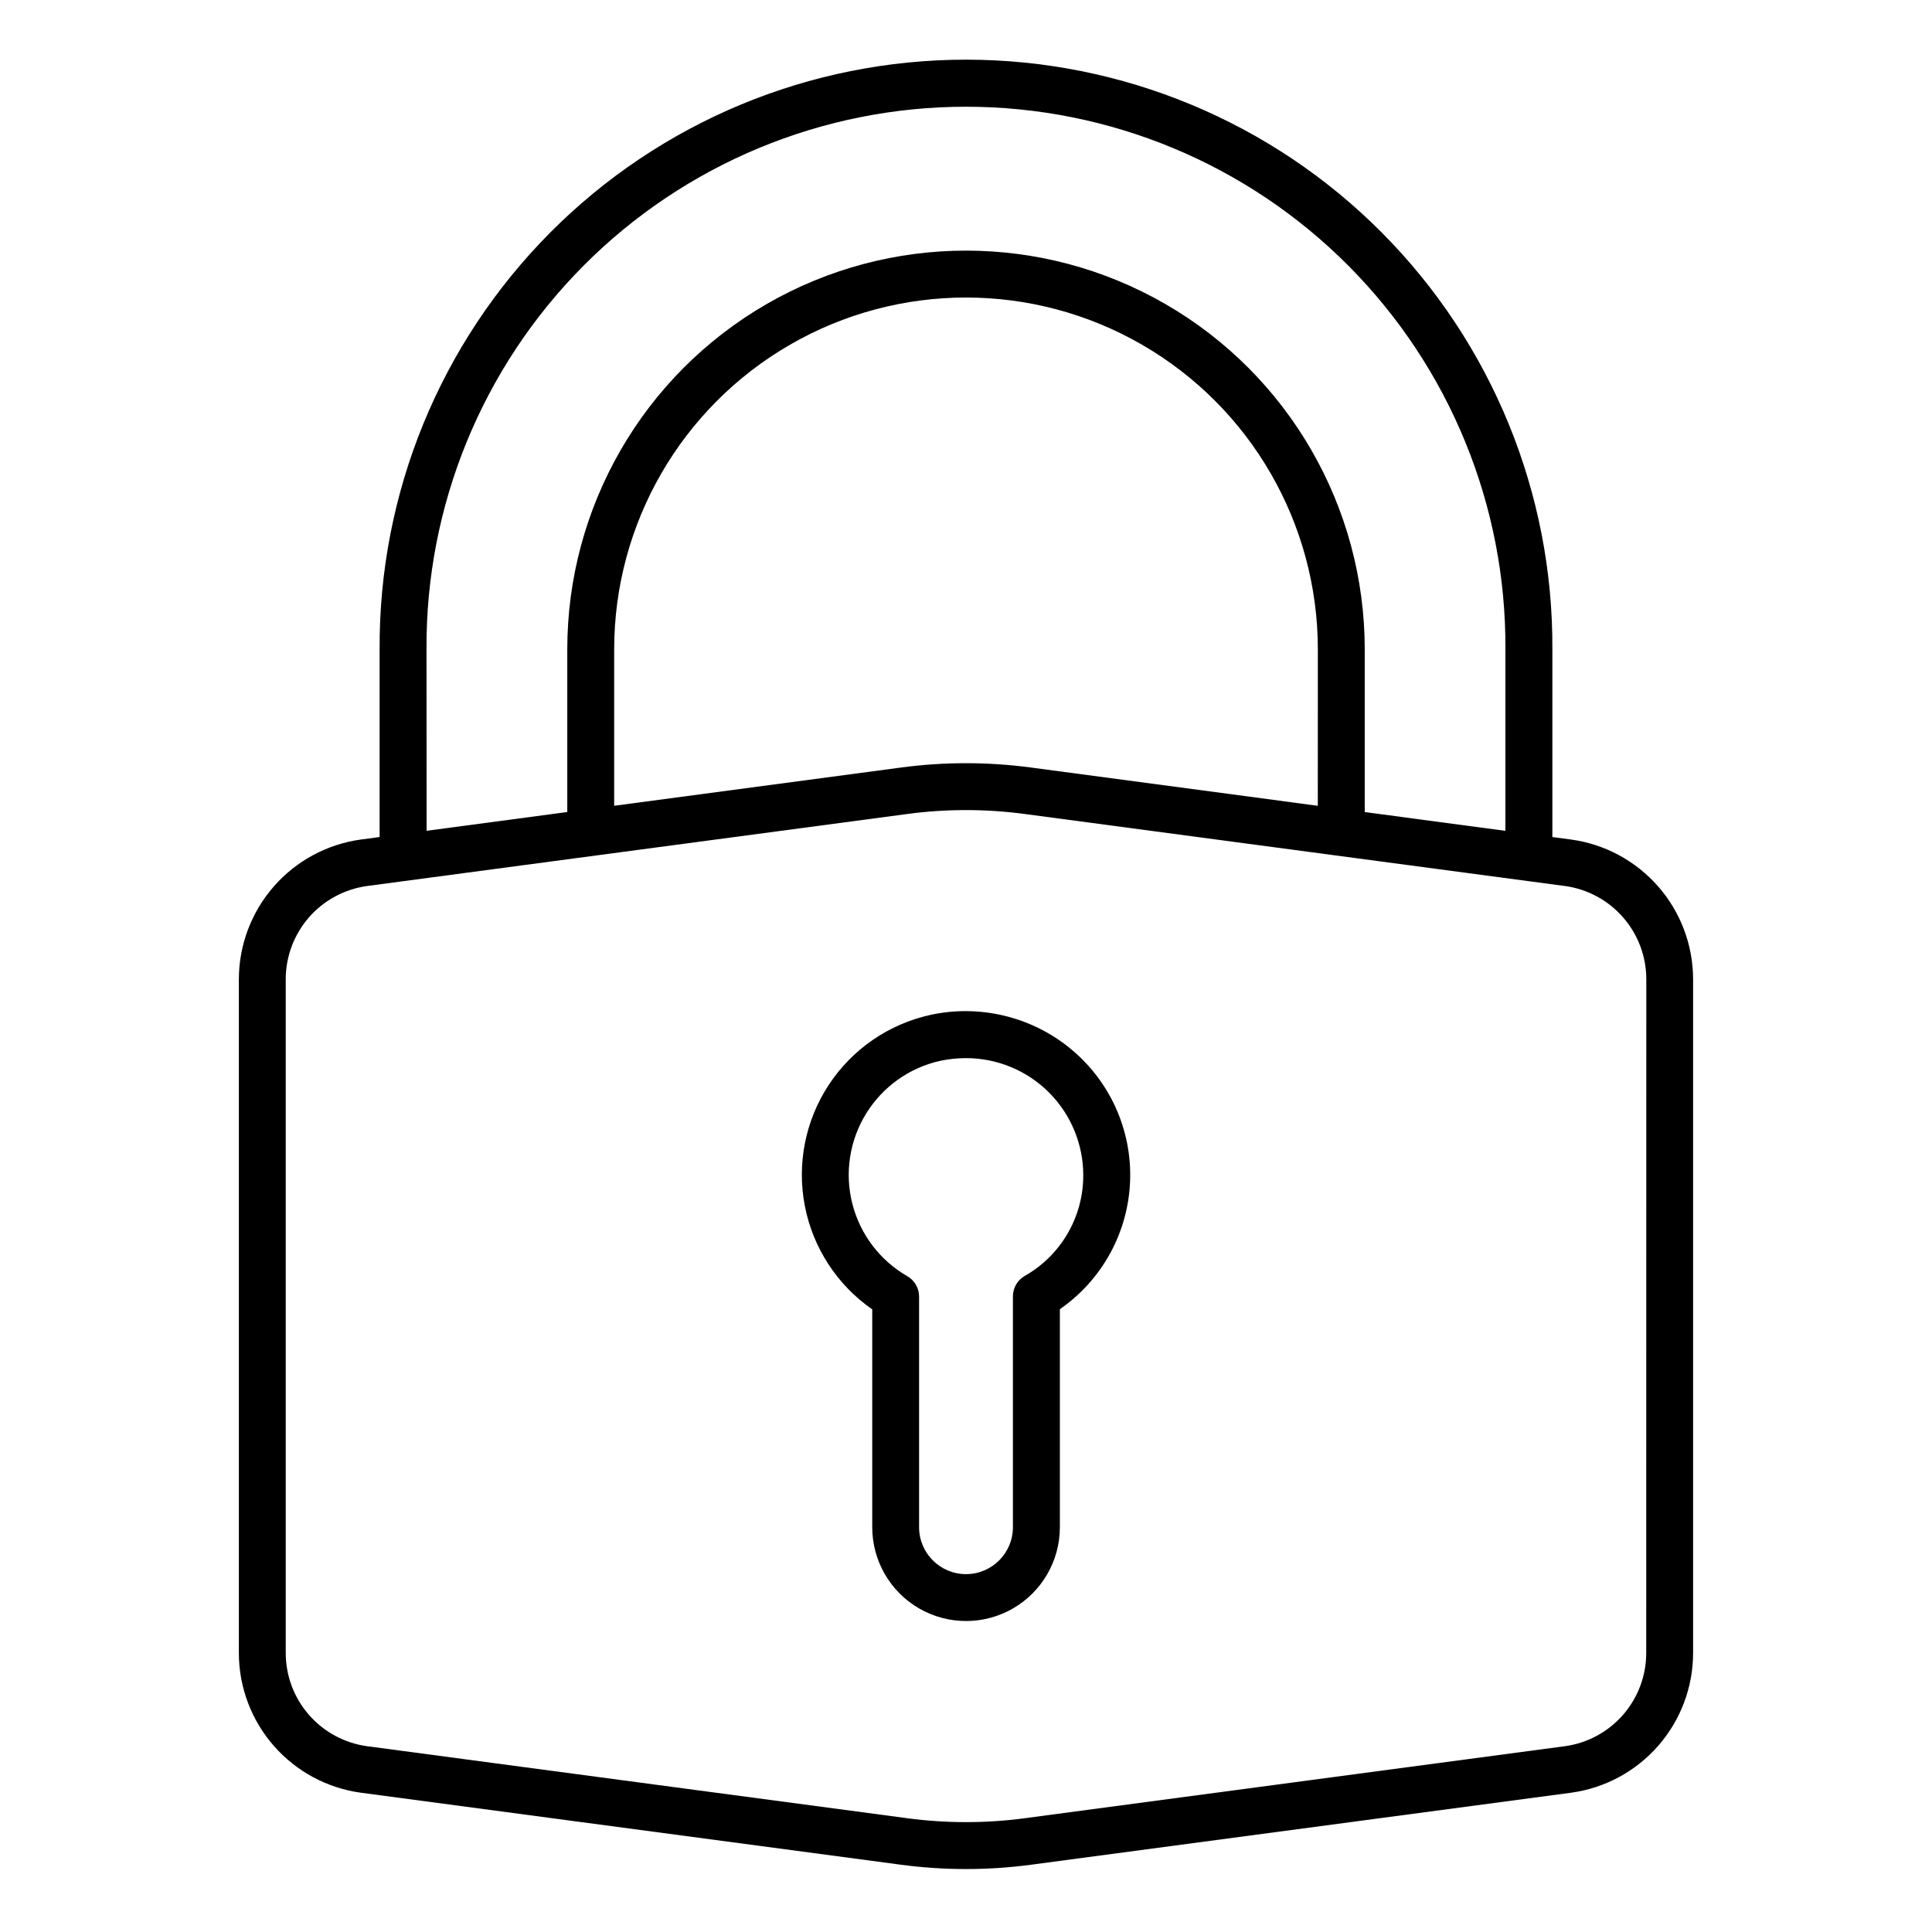
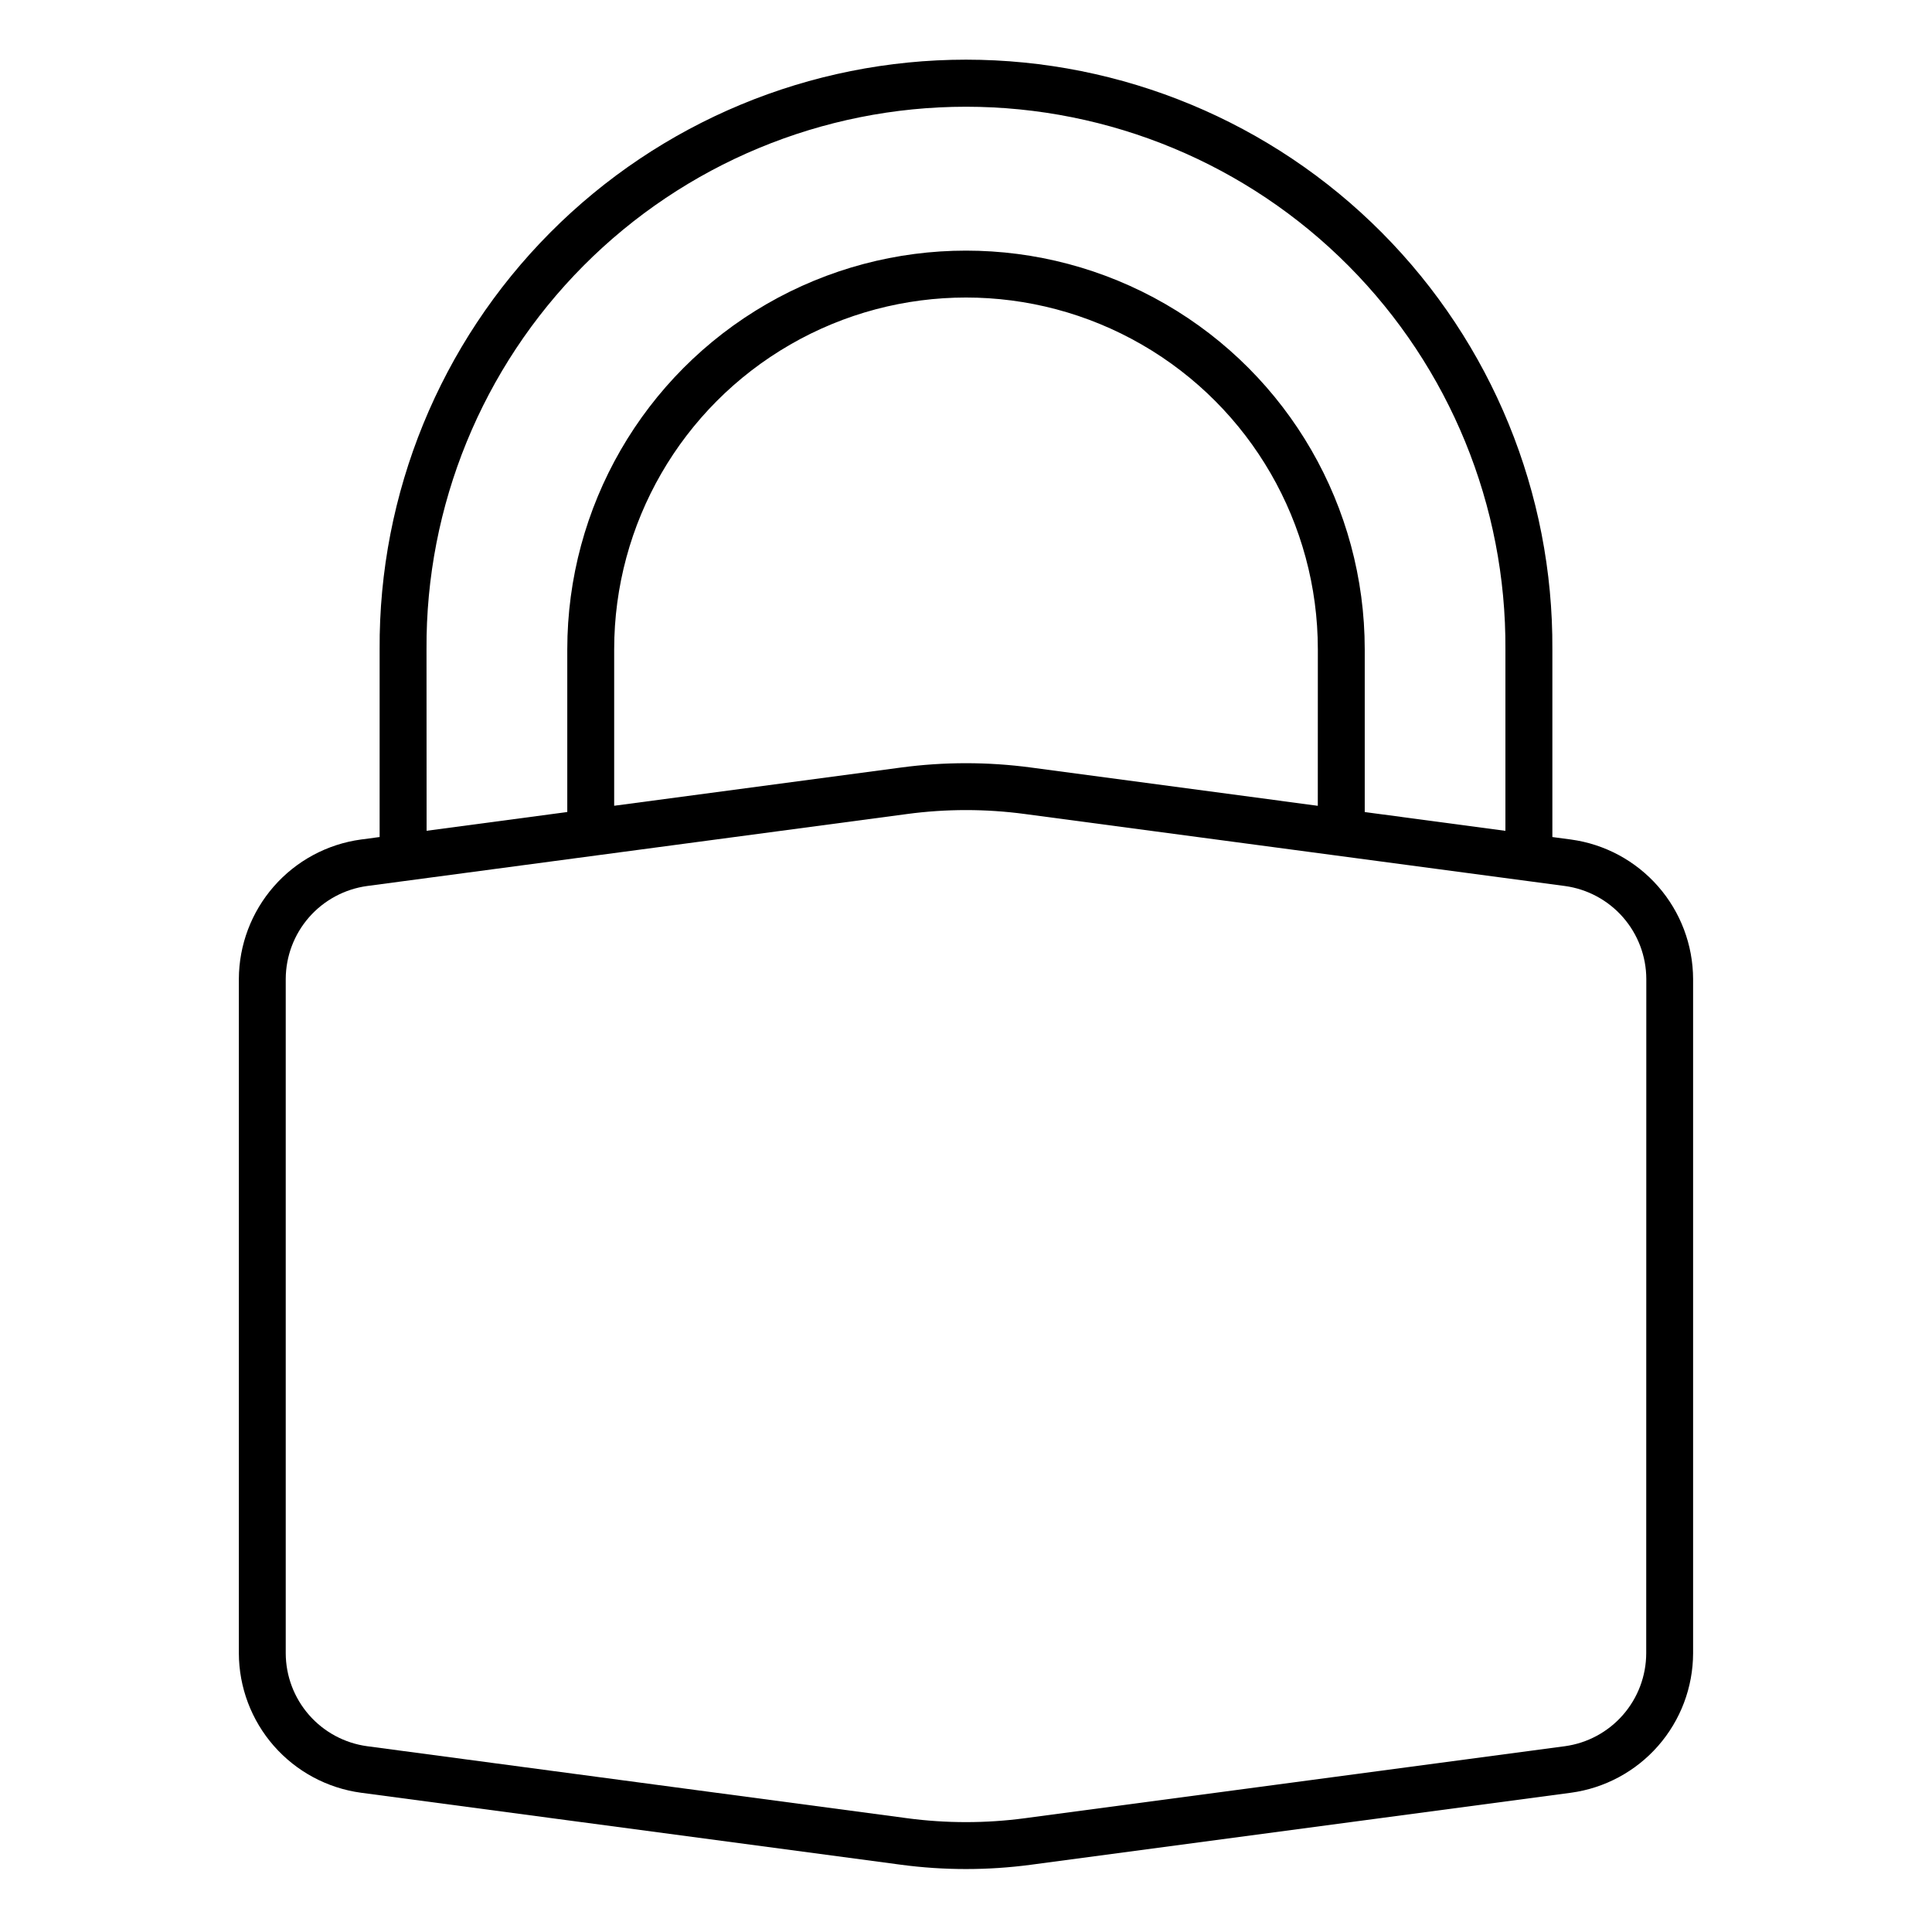
<svg xmlns="http://www.w3.org/2000/svg" fill="#000000" width="800px" height="800px" version="1.1" viewBox="144 144 512 512">
  <g>
    <path d="m560.32 366.48-4.926-0.656v-49.734c0.234-41.367-16.031-81.121-45.199-110.45-29.168-29.336-68.828-45.828-110.2-45.828s-81.023 16.492-110.19 45.828c-29.168 29.332-45.438 69.086-45.199 110.45v49.73l-4.938 0.66c-8.949 1.219-17.152 5.633-23.098 12.43-5.949 6.793-9.238 15.508-9.27 24.539v178.68c0.027 9.031 3.316 17.75 9.266 24.543 5.949 6.793 14.156 11.207 23.105 12.422l143.08 19.078c11.445 1.523 23.043 1.523 34.492 0l143.08-19.078c8.949-1.215 17.156-5.629 23.105-12.422 5.949-6.793 9.238-15.512 9.262-24.543v-178.68c-0.027-9.031-3.32-17.75-9.27-24.543-5.953-6.797-14.16-11.211-23.109-12.426zm-303.29-50.383c-0.227-38.062 14.738-74.645 41.57-101.64 26.836-26.996 63.328-42.172 101.39-42.172 38.062 0 74.555 15.176 101.39 42.172 26.836 26.996 41.797 63.578 41.57 101.64v48.078l-37.281-4.973v-43.113c0-37.754-20.141-72.637-52.832-91.516-32.695-18.875-72.977-18.875-105.67 0-32.691 18.879-52.832 53.762-52.832 91.516v43.105l-37.281 4.973zm236.2 41.449-75.984-10.141c-11.445-1.531-23.043-1.531-34.488 0l-75.996 10.129v-41.445c0-33.312 17.773-64.094 46.621-80.75s64.391-16.656 93.238 0c28.852 16.656 46.621 47.438 46.621 80.75zm87.035 224.58c-0.016 6.016-2.207 11.828-6.172 16.355-3.961 4.527-9.43 7.473-15.391 8.285l-143.08 19.078c-10.367 1.383-20.871 1.383-31.238 0l-143.08-19.078c-5.965-0.809-11.438-3.75-15.402-8.277-3.969-4.531-6.164-10.344-6.18-16.363v-178.68c0.02-6.019 2.215-11.832 6.18-16.363 3.969-4.527 9.438-7.469 15.402-8.285l143.08-19.074c10.367-1.391 20.871-1.391 31.238 0l143.08 19.074c5.965 0.812 11.438 3.754 15.406 8.285 3.965 4.531 6.164 10.34 6.18 16.363z" />
-     <path d="m427.39 421.66c-10.316-8.305-23.832-11.508-36.777-8.711-11.062 2.422-20.742 9.07-26.969 18.531-6.227 9.461-8.508 20.98-6.356 32.098 2.148 11.117 8.559 20.957 17.863 27.414v57.73c0 8.883 4.738 17.094 12.43 21.535 7.691 4.441 17.172 4.441 24.863 0 7.691-4.441 12.43-12.652 12.43-21.535v-57.773c11.219-7.769 18.117-20.371 18.613-34.008 0.496-13.637-5.469-26.707-16.094-35.27zm-11.859 60.5c-1.918 1.113-3.098 3.164-3.098 5.383v61.18c0 6.867-5.566 12.438-12.434 12.438s-12.434-5.57-12.434-12.438v-61.125c0-2.219-1.184-4.273-3.106-5.383-7.262-4.172-12.523-11.105-14.586-19.223-2.062-8.113-0.75-16.719 3.637-23.852 4.387-7.133 11.477-12.188 19.648-14.008 2.223-0.473 4.484-0.711 6.754-0.715 8.258-0.031 16.188 3.231 22.035 9.059 5.848 5.832 9.133 13.75 9.129 22.008 0.004 5.426-1.43 10.754-4.164 15.441-2.731 4.688-6.66 8.566-11.383 11.234z" />
  </g>
</svg>